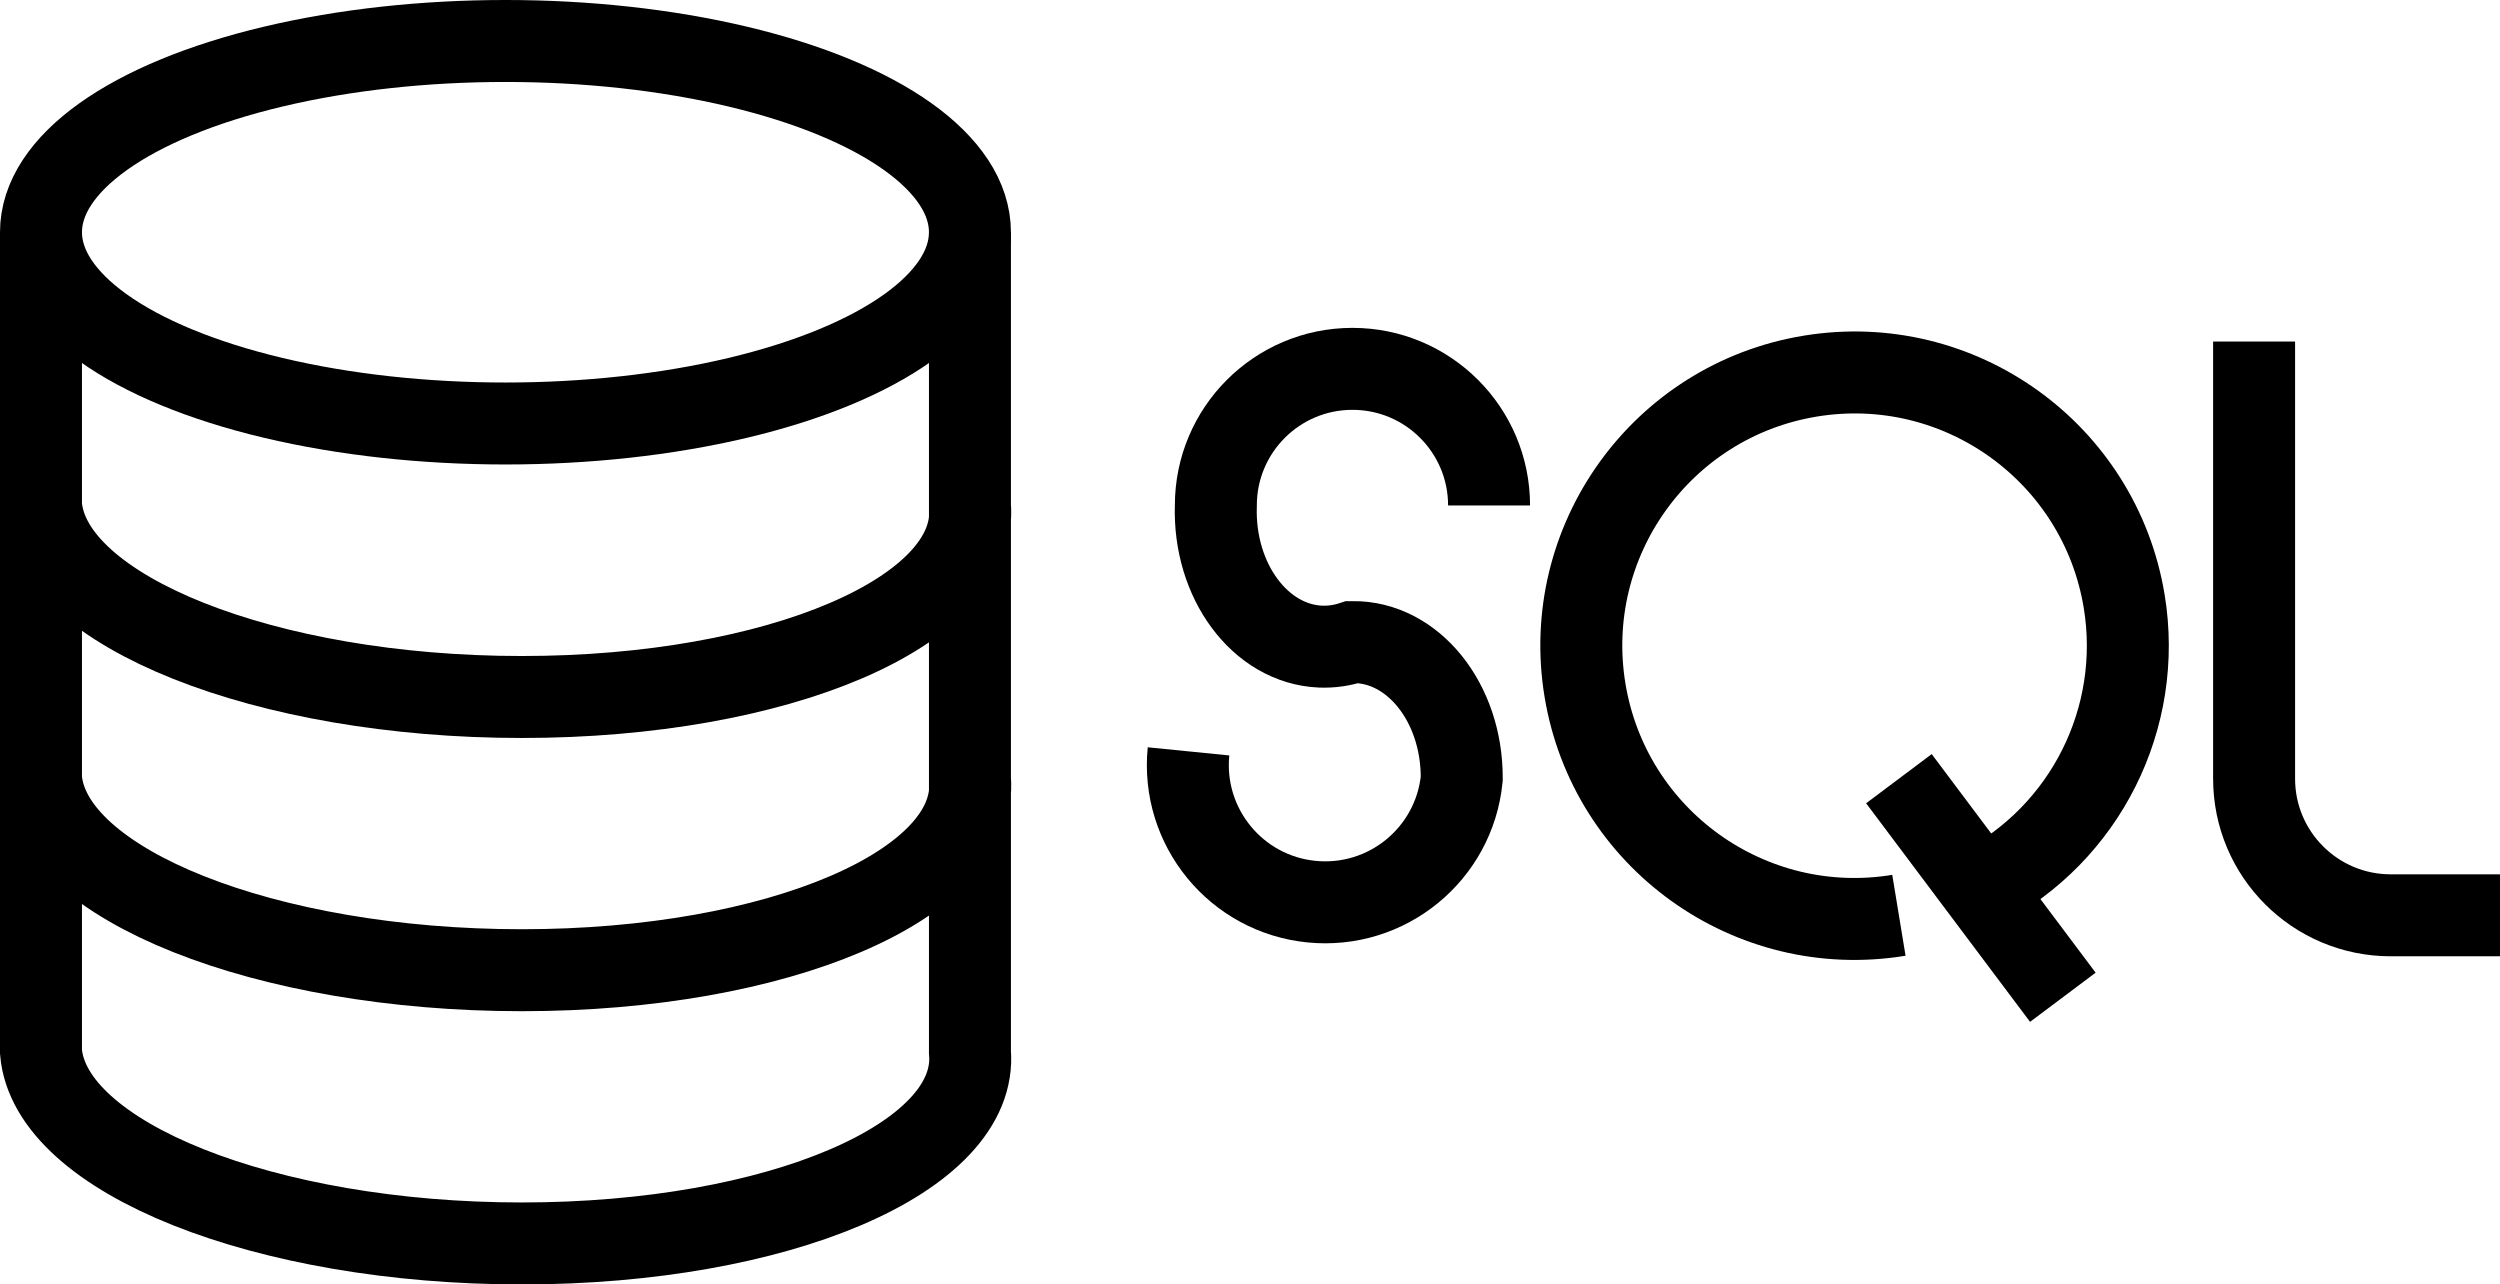
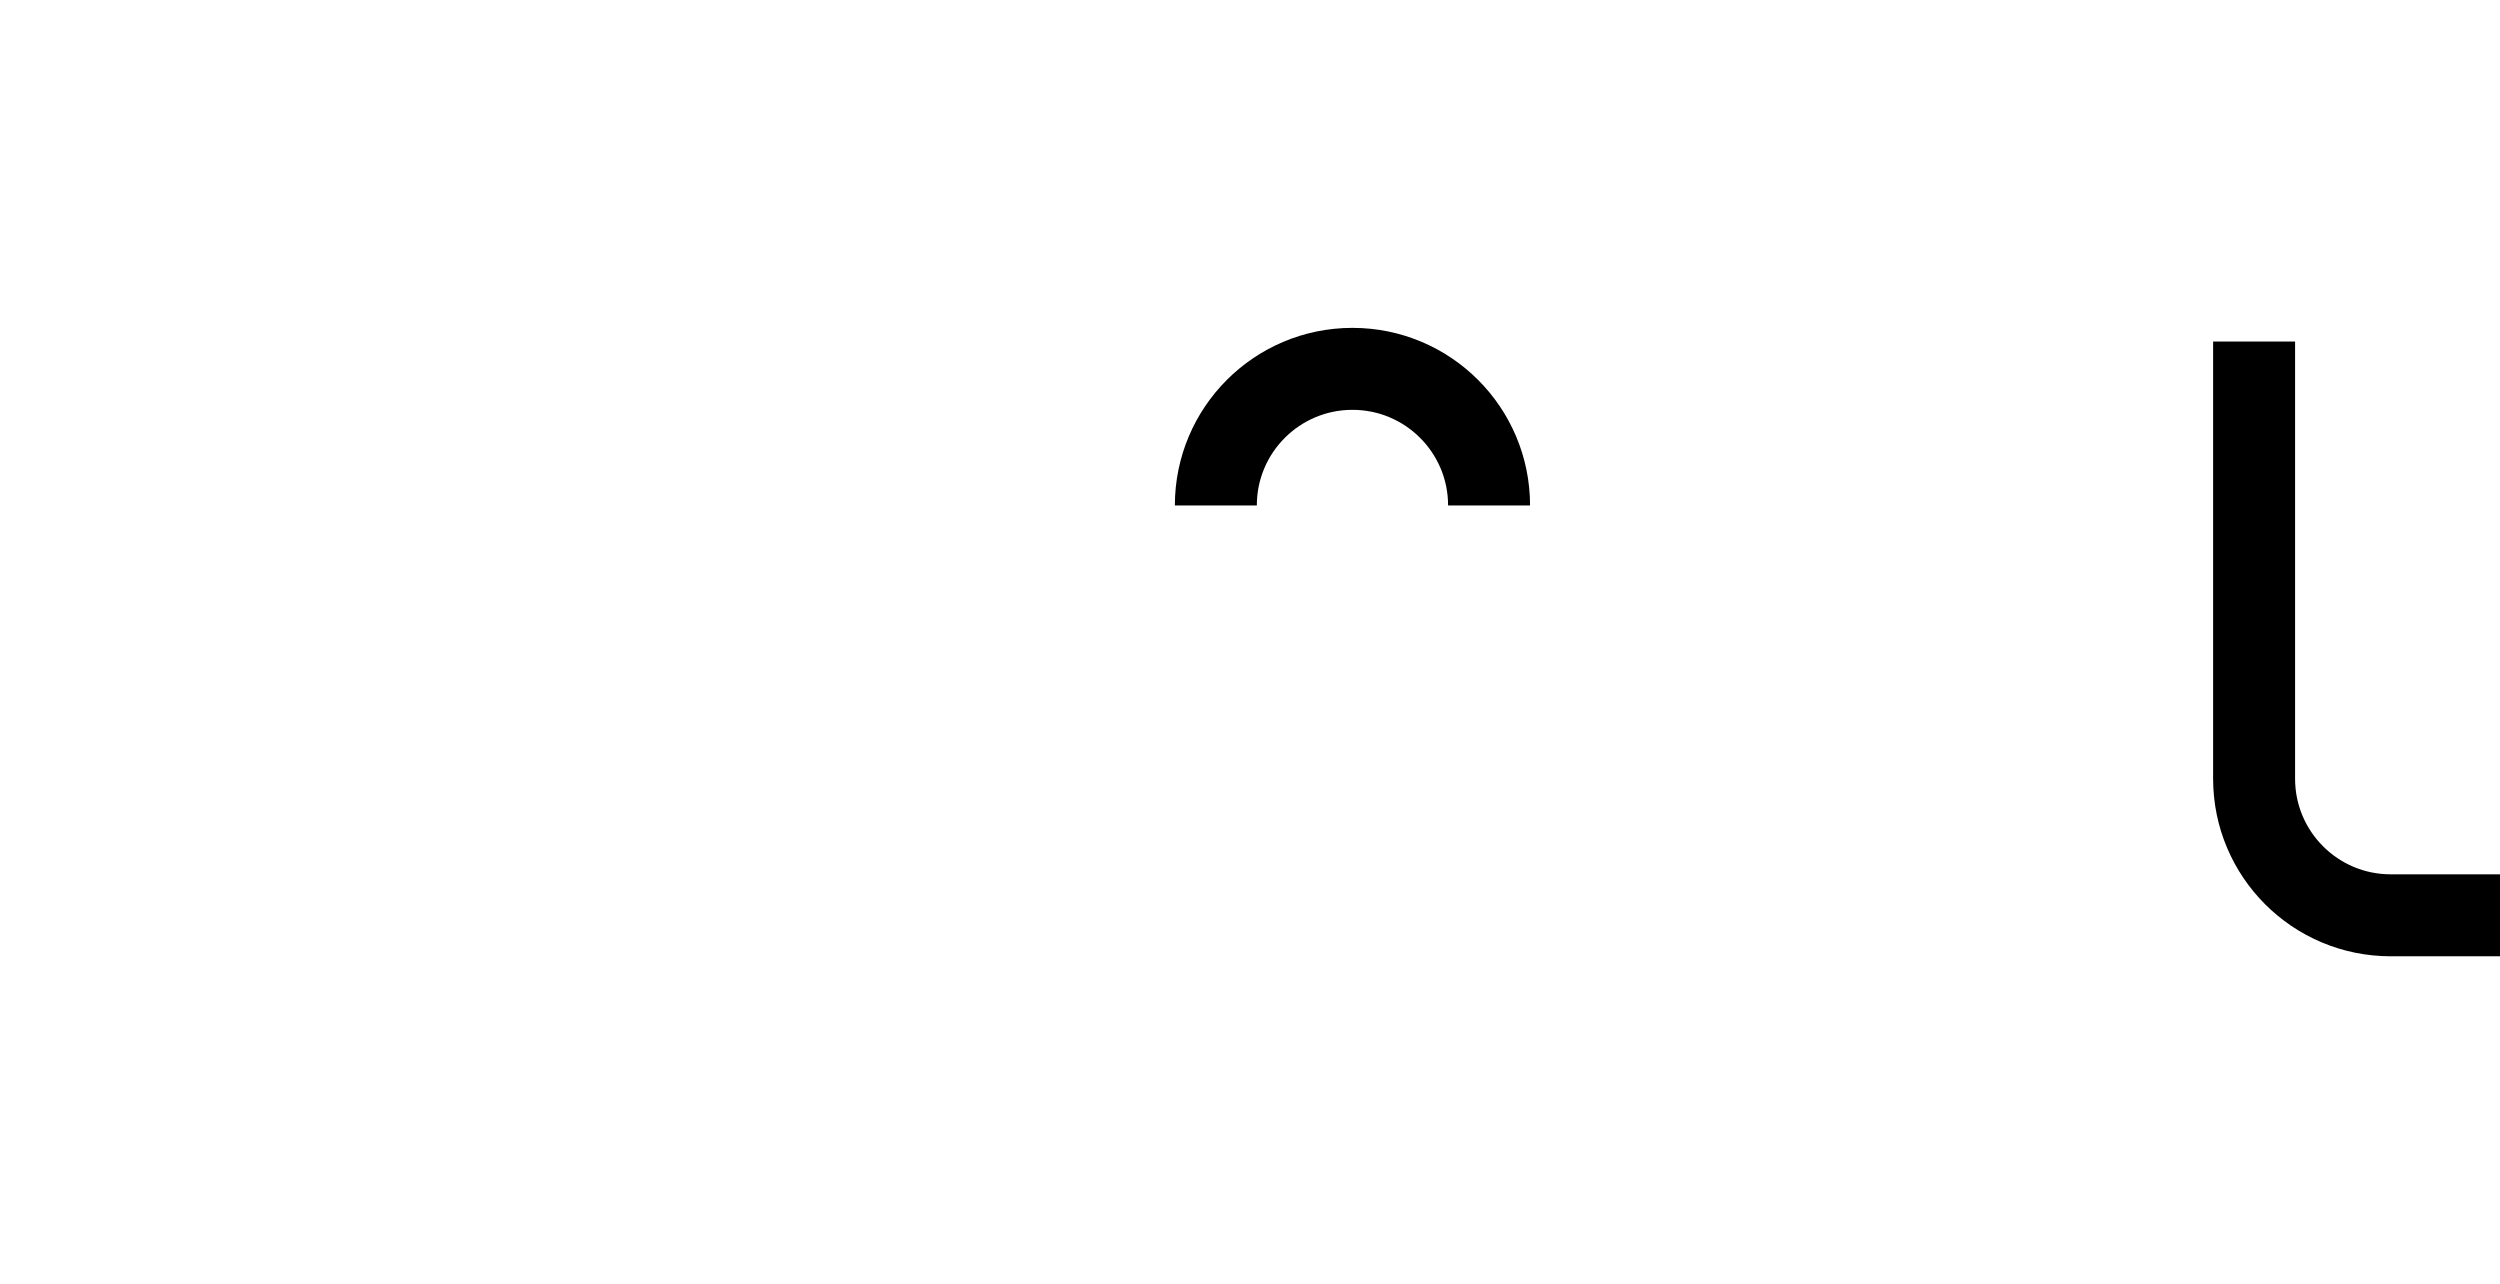
<svg xmlns="http://www.w3.org/2000/svg" id="Layer_1" data-name="Layer 1" viewBox="0 0 457.5 235.05">
  <defs>
    <style>
      .cls-1 {
        fill: none;
        stroke: #000;
        stroke-width: 15px;
      }
    </style>
  </defs>
-   <ellipse class="cls-1" cx="92.5" cy="42.5" rx="85" ry="35" />
-   <path class="cls-1" d="M7.5,42.5v150c1.65,19.36,41.05,35.05,87.99,35.05s83.66-15.69,82.01-35.05h0V42.5M7.5,92.5c1.65,19.36,41.05,35.05,87.99,35.05s83.66-15.69,82.01-35.05h0M7.5,142.5c1.65,19.36,41.05,35.05,87.99,35.05s83.66-15.69,82.01-35.05h0" />
-   <path class="cls-1" d="M272.5,92.5c0-13.81-11.19-25-25-25s-25,11.19-25,25h0c-.46,13.8,8.11,25.36,19.15,25.83,1.97.08,3.94-.2,5.85-.83,11.05-.11,20,11,20,24.8,0,.07,0,.13,0,.2-1.38,13.81-13.69,23.88-27.5,22.5-13.81-1.38-23.88-13.69-22.5-27.5h0" />
-   <path class="cls-1" d="M347.5,167.5c-27.25,4.48-52.97-13.98-57.45-41.22-4.48-27.25,13.98-52.97,41.23-57.45,27.25-4.48,52.97,13.98,57.45,41.22,3.5,21.31-7.07,42.47-26.23,52.45M347.5,142.5l30,40" />
+   <path class="cls-1" d="M272.5,92.5c0-13.81-11.19-25-25-25s-25,11.19-25,25h0h0" />
  <path class="cls-1" d="M412.5,62.5v80c0,13.81,11.19,25,25,25h20" />
</svg>